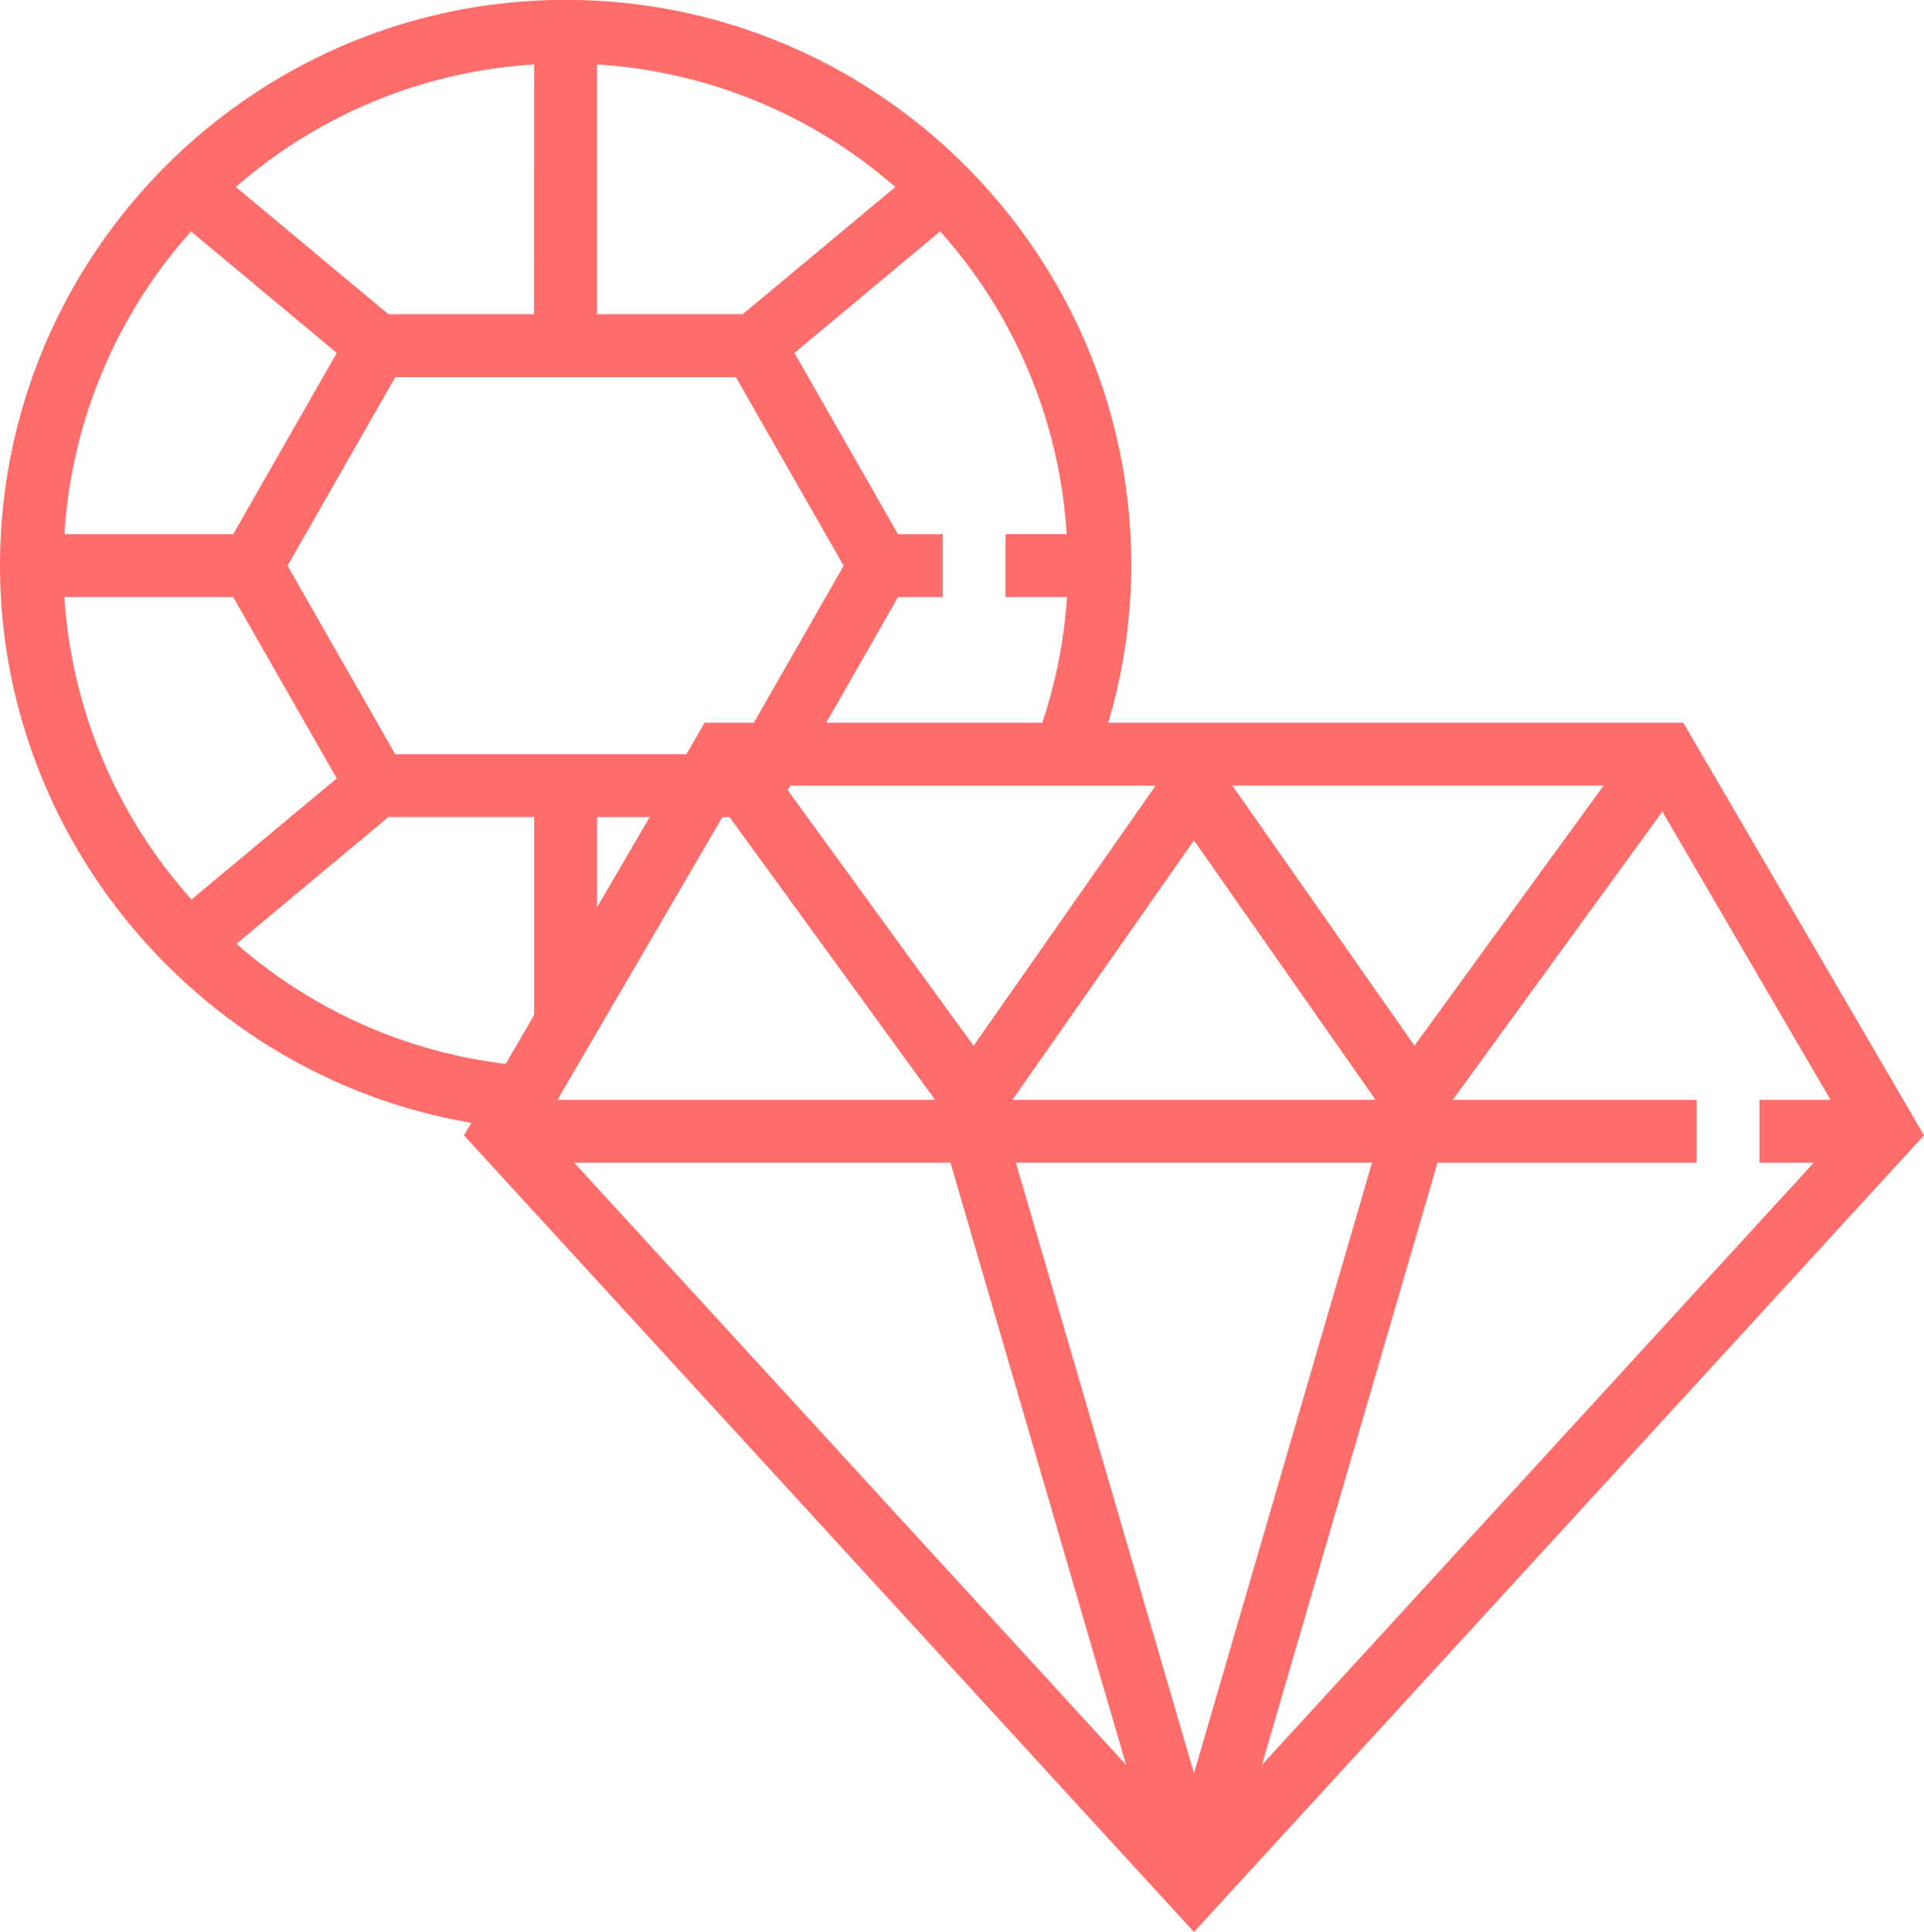
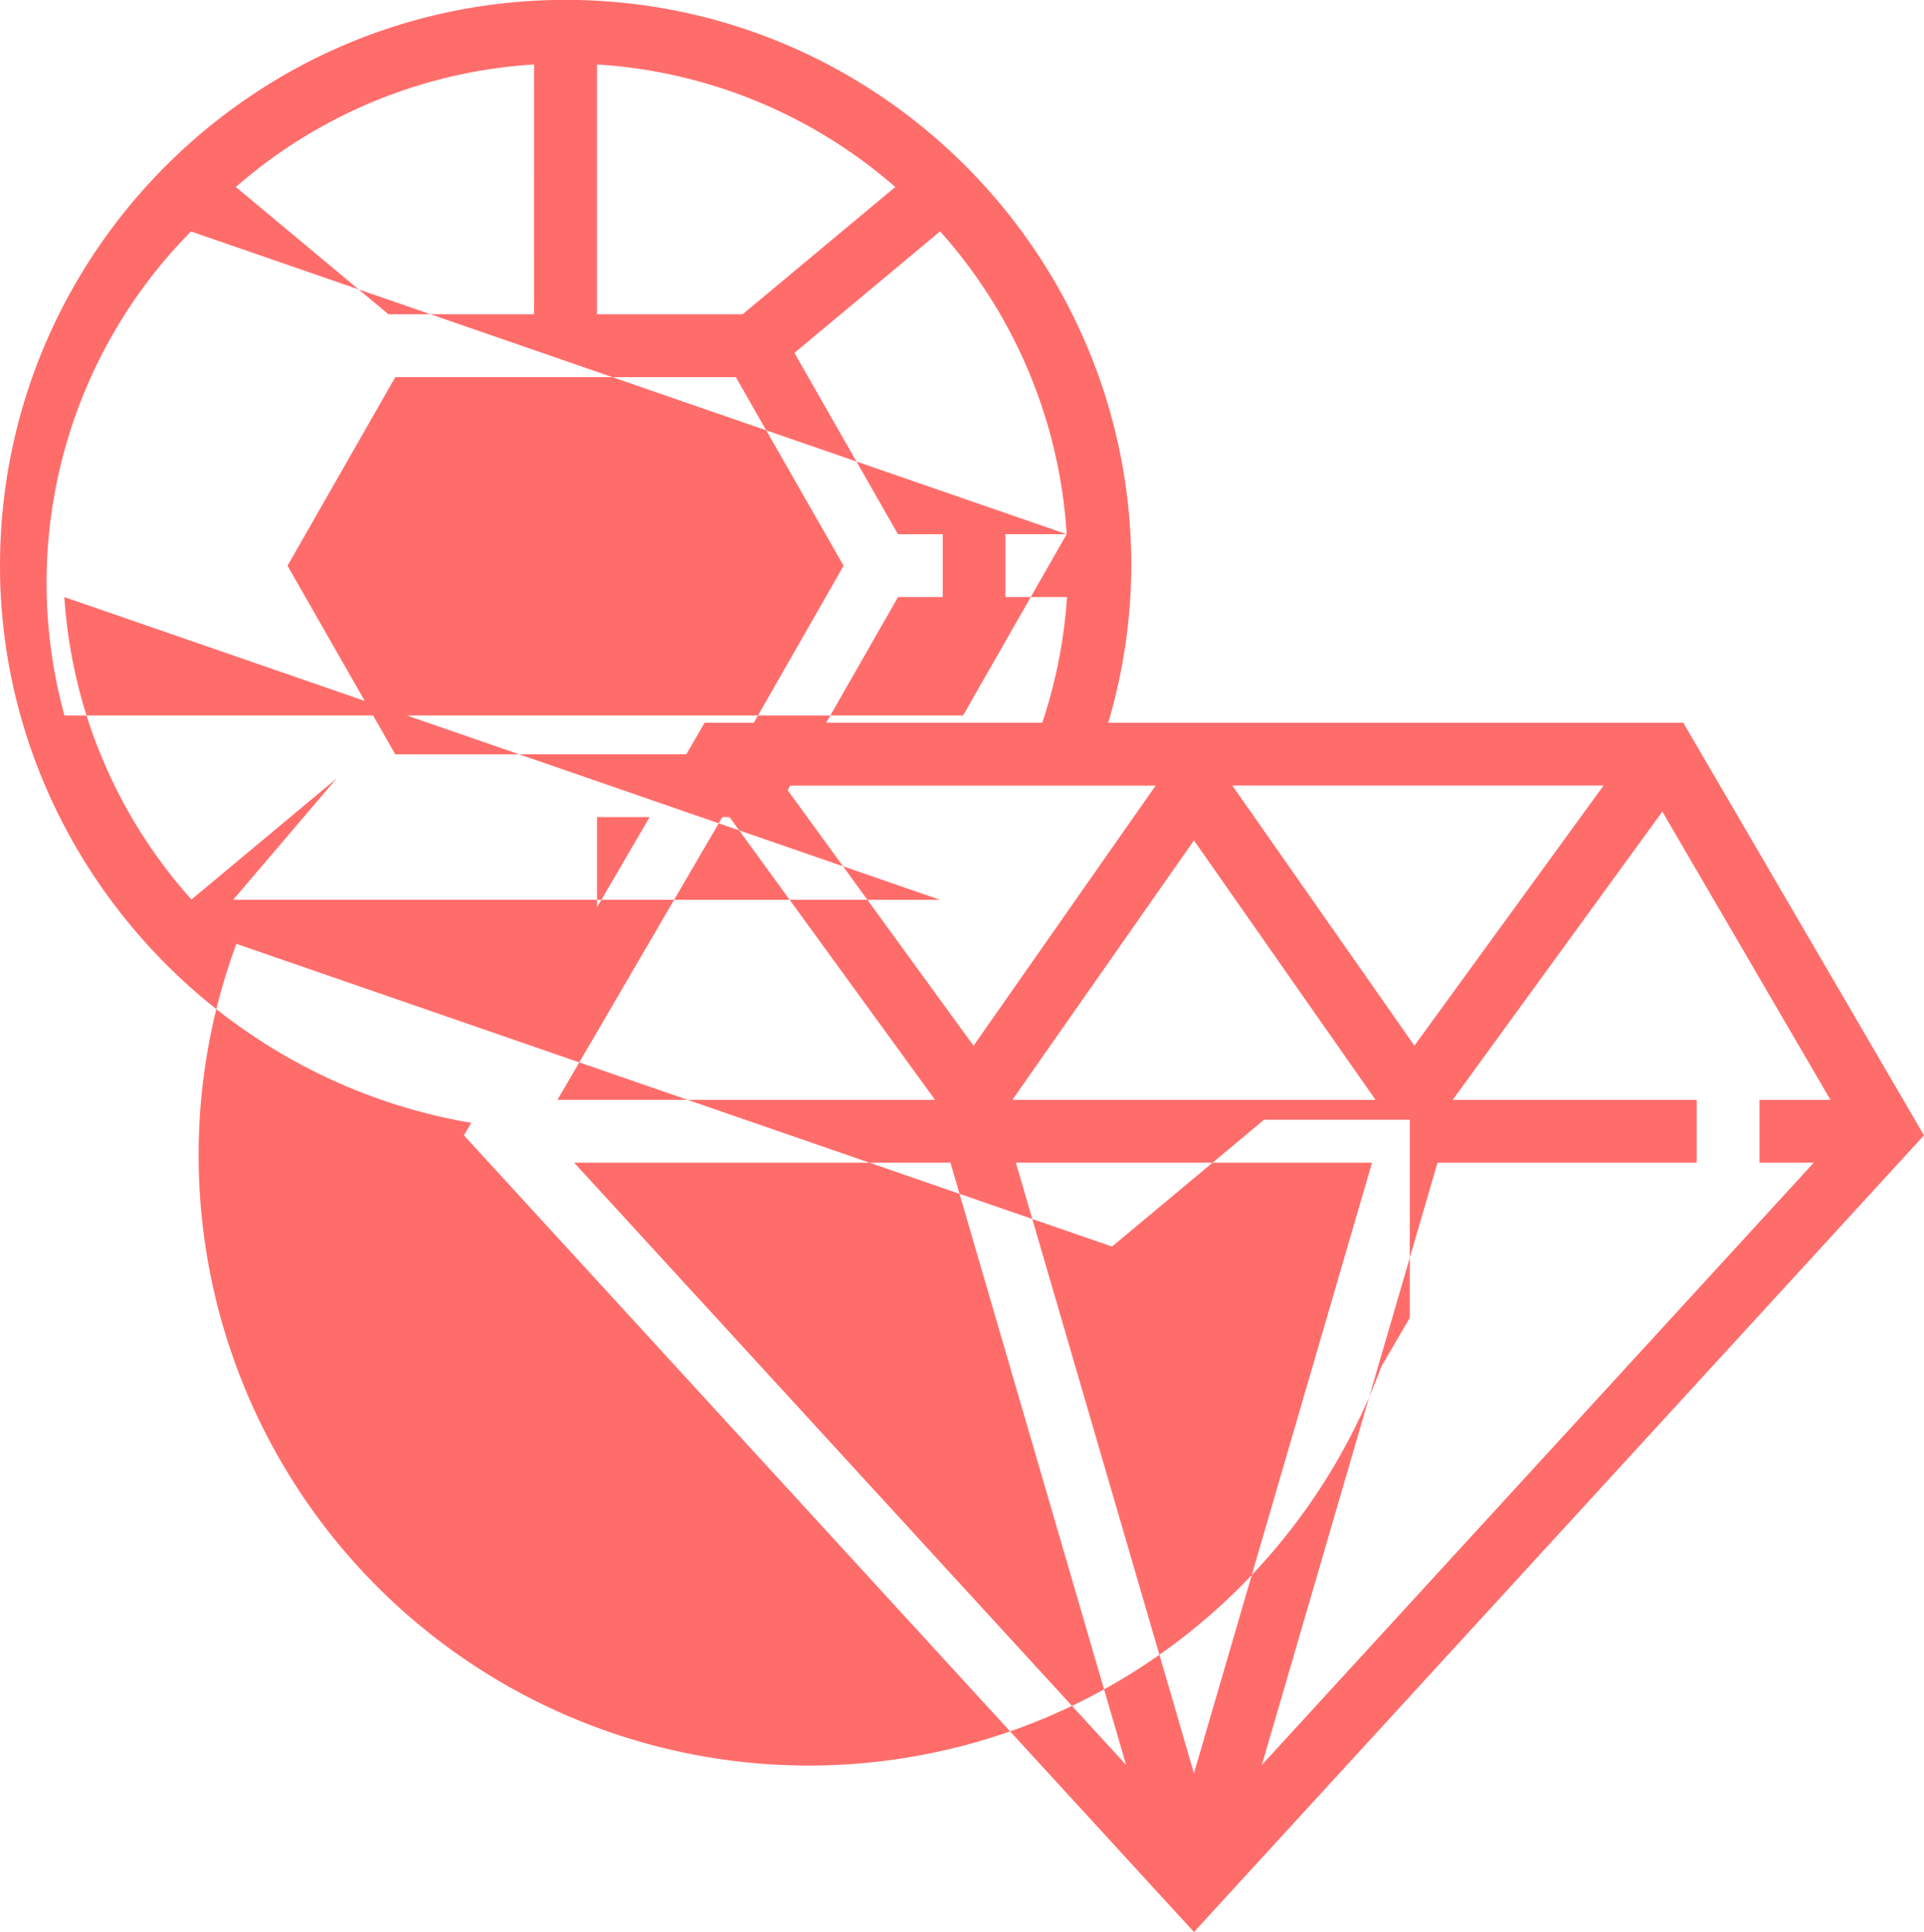
<svg xmlns="http://www.w3.org/2000/svg" id="Capa_1" data-name="Capa 1" width="500" height="501.99" viewBox="0 0 500 501.99">
  <title>our-dream</title>
-   <path d="M437.45,187.8H288a145.28,145.28,0,0,0,6-40.83c0-81-65.93-147-147-147S0,65.93,0,147c0,71.72,52.86,133,122.49,144.75L120.56,295,310.28,502,500,295Zm33.9,114.31L327.93,458.59l45.64-156.47h67.36V285.78h-63.4L432,210.88l43.7,74.91H457.25v16.33ZM102.72,196l-28-49,28-49h88.51l28,49L195.9,187.8H183.11L178.35,196ZM193,81.65H155.14V16.75a130,130,0,0,1,77.52,31.84Zm-54.2,0H100.94L61.29,48.59a129.86,129.86,0,0,1,77.52-31.84ZM263.09,285.78l47.19-67.41,47.19,67.41Zm93.46,16.33L310.28,460.75,264,302.11Zm-36.3-98h96.48l-49.16,67.59ZM253,271.72l-48.31-66.41.68-1.18h94.95ZM168.83,212.3l-13.68,23.45V212.3Zm18.9,0h1.85L243,285.78H144.86ZM247,302.11l45.64,156.47L149.21,302.11Zm30.2-163.31H261.29v16.33h16a130.15,130.15,0,0,1-6.43,32.66H214.71l18.67-32.66H245V138.81H233.36L206.45,91.7l37.86-31.58A130,130,0,0,1,277.2,138.81ZM49.64,60.14,87.51,91.71l-26.92,47.1H16.75A129.88,129.88,0,0,1,49.64,60.14Zm-32.91,95H60.59L87.5,202.25,49.76,233.72A130.23,130.23,0,0,1,16.73,155.14Zm44.7,90.1,39.51-32.95h37.87v51.45l-7.4,12.69A129.77,129.77,0,0,1,61.43,245.24Z" fill="#ff6d6b" />
+   <path d="M437.45,187.8H288a145.28,145.28,0,0,0,6-40.83c0-81-65.93-147-147-147S0,65.93,0,147c0,71.72,52.86,133,122.49,144.75L120.56,295,310.28,502,500,295Zm33.9,114.31L327.93,458.59l45.64-156.47h67.36V285.78h-63.4L432,210.88l43.7,74.91H457.25v16.33ZM102.72,196l-28-49,28-49h88.51l28,49L195.9,187.8H183.11L178.35,196ZM193,81.65H155.14V16.75a130,130,0,0,1,77.52,31.84Zm-54.2,0H100.94L61.29,48.59a129.86,129.86,0,0,1,77.52-31.84ZM263.09,285.78l47.19-67.41,47.19,67.41Zm93.46,16.33L310.28,460.75,264,302.11Zm-36.3-98h96.48l-49.16,67.59ZM253,271.72l-48.31-66.41.68-1.18h94.95ZM168.83,212.3l-13.68,23.45V212.3Zm18.9,0h1.85L243,285.78H144.86ZM247,302.11l45.64,156.47L149.21,302.11Zm30.2-163.31H261.29v16.33h16a130.15,130.15,0,0,1-6.43,32.66H214.71l18.67-32.66H245V138.81H233.36L206.45,91.7l37.86-31.58A130,130,0,0,1,277.2,138.81Zl-26.92,47.1H16.75A129.88,129.88,0,0,1,49.64,60.14Zm-32.91,95H60.59L87.5,202.25,49.76,233.72A130.23,130.23,0,0,1,16.73,155.14Zm44.7,90.1,39.51-32.95h37.87v51.45l-7.4,12.69A129.77,129.77,0,0,1,61.43,245.24Z" fill="#ff6d6b" />
</svg>